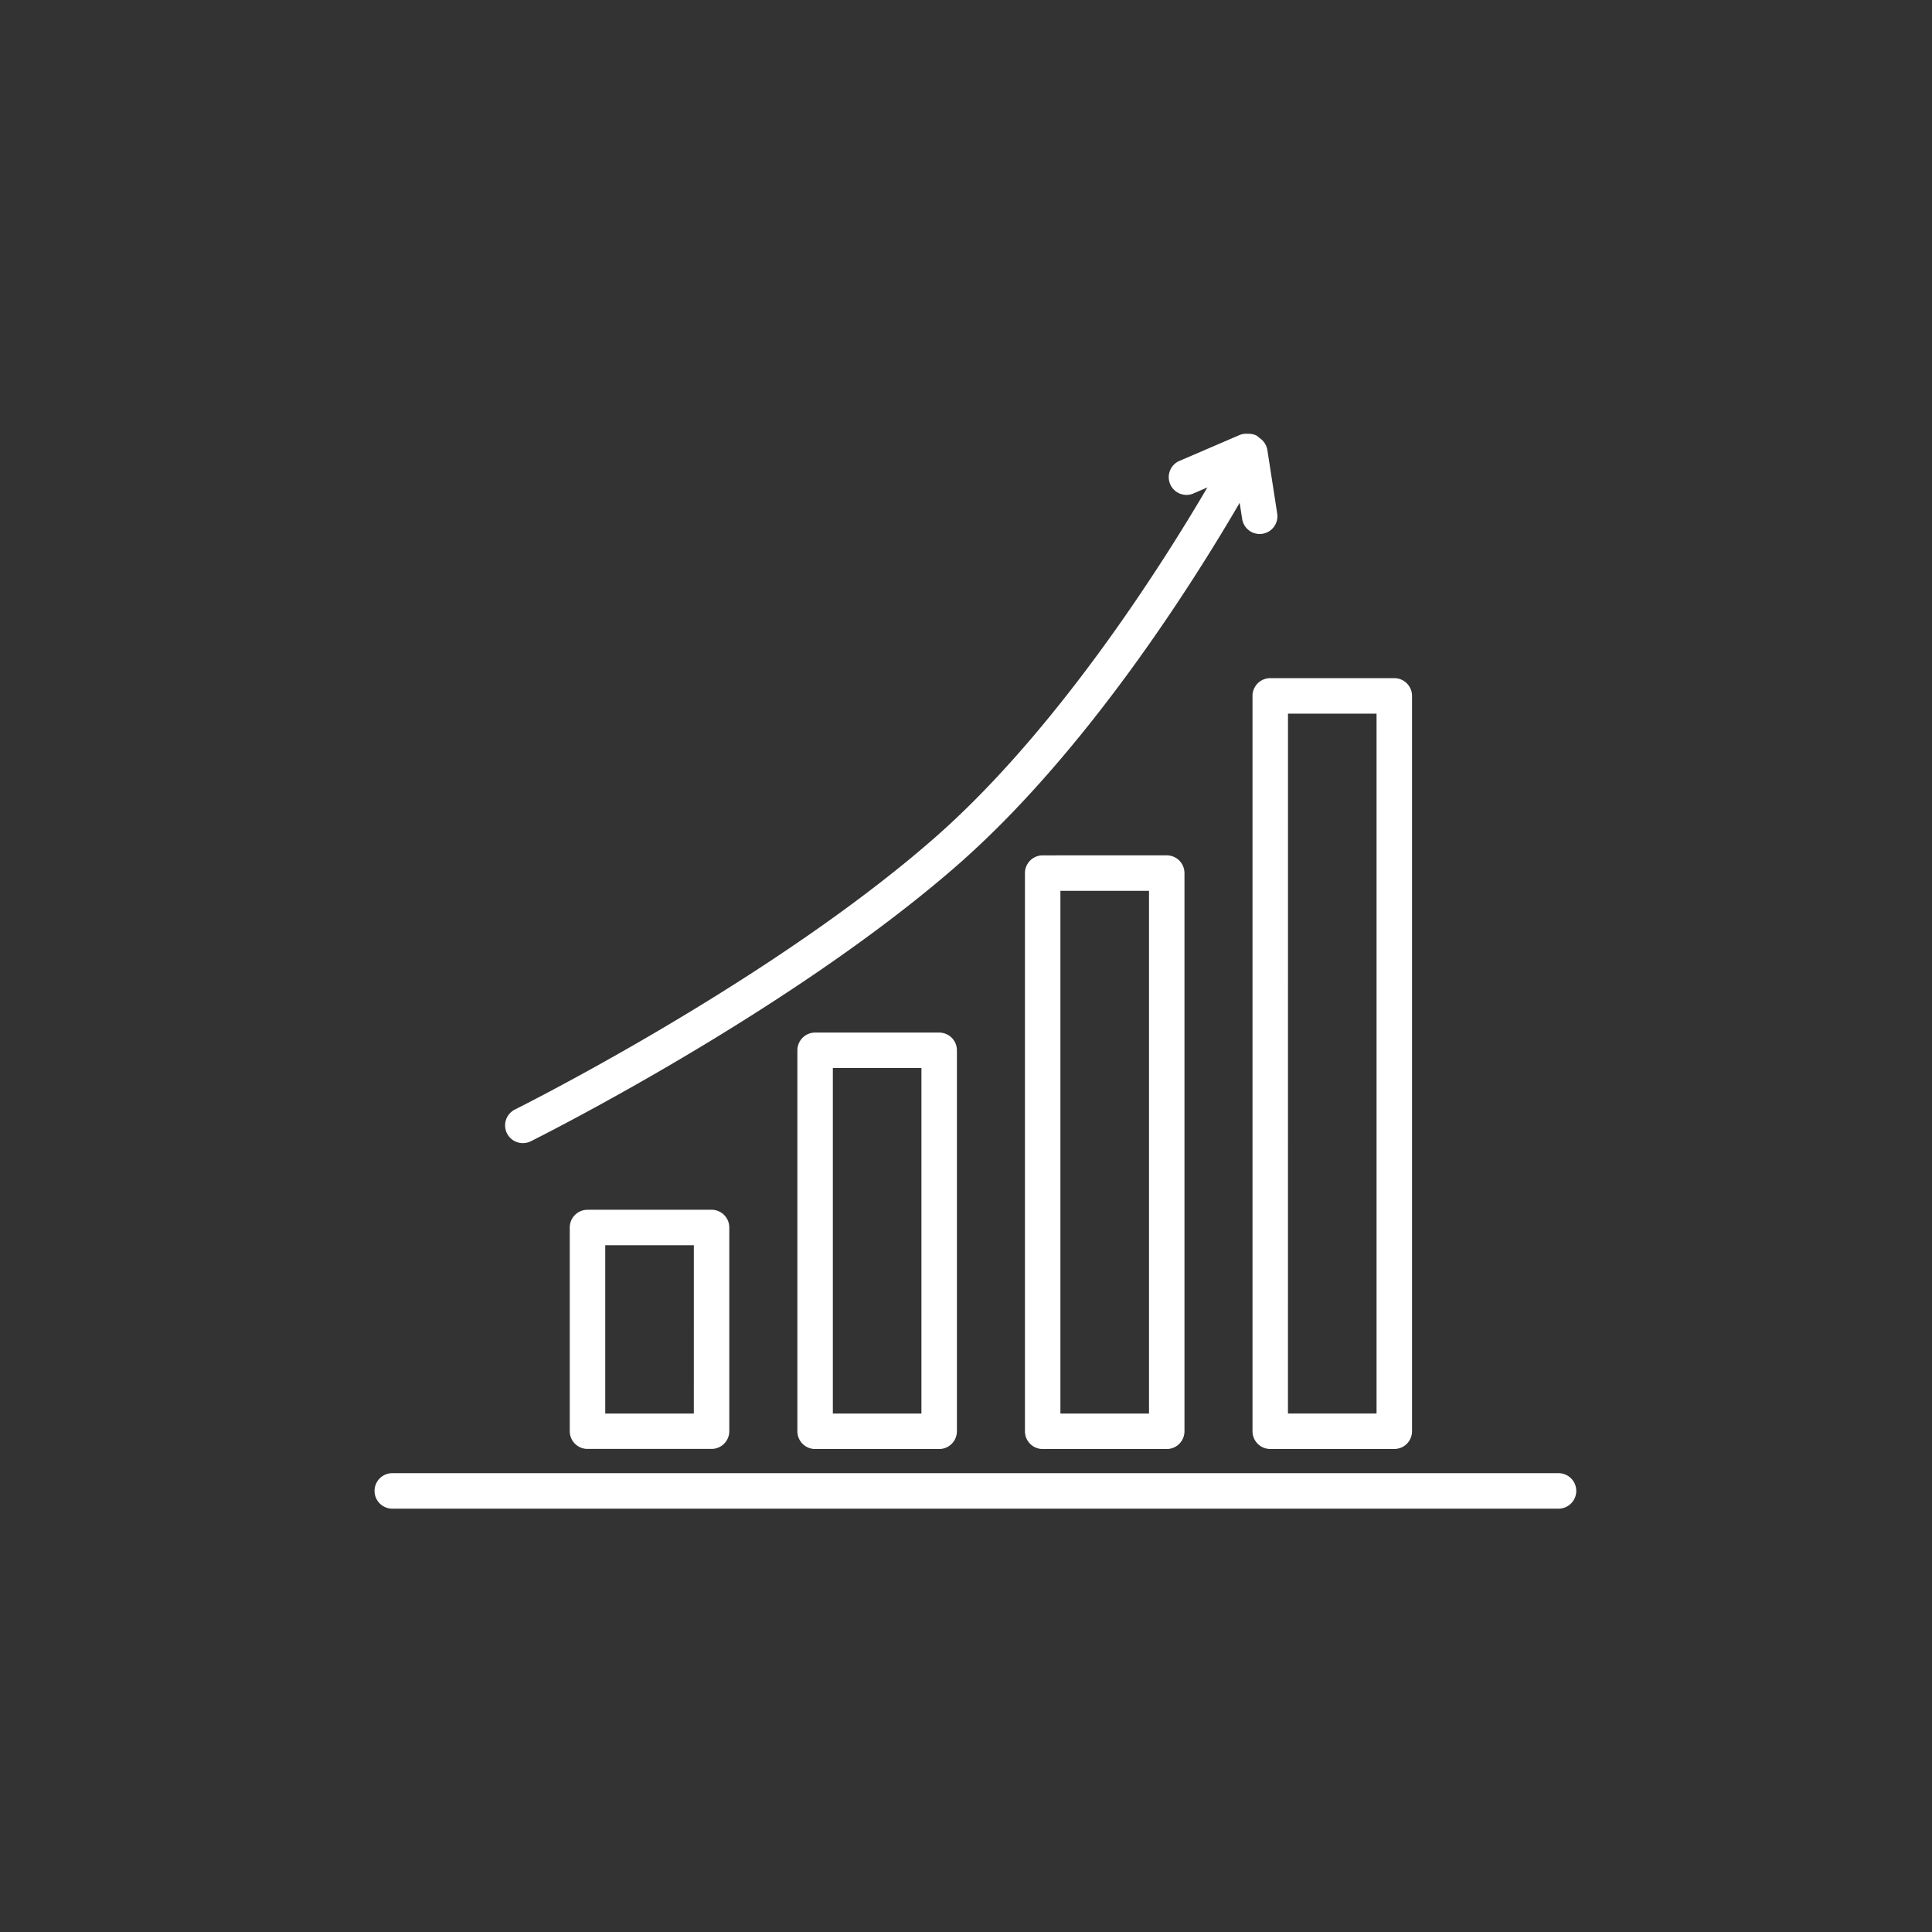
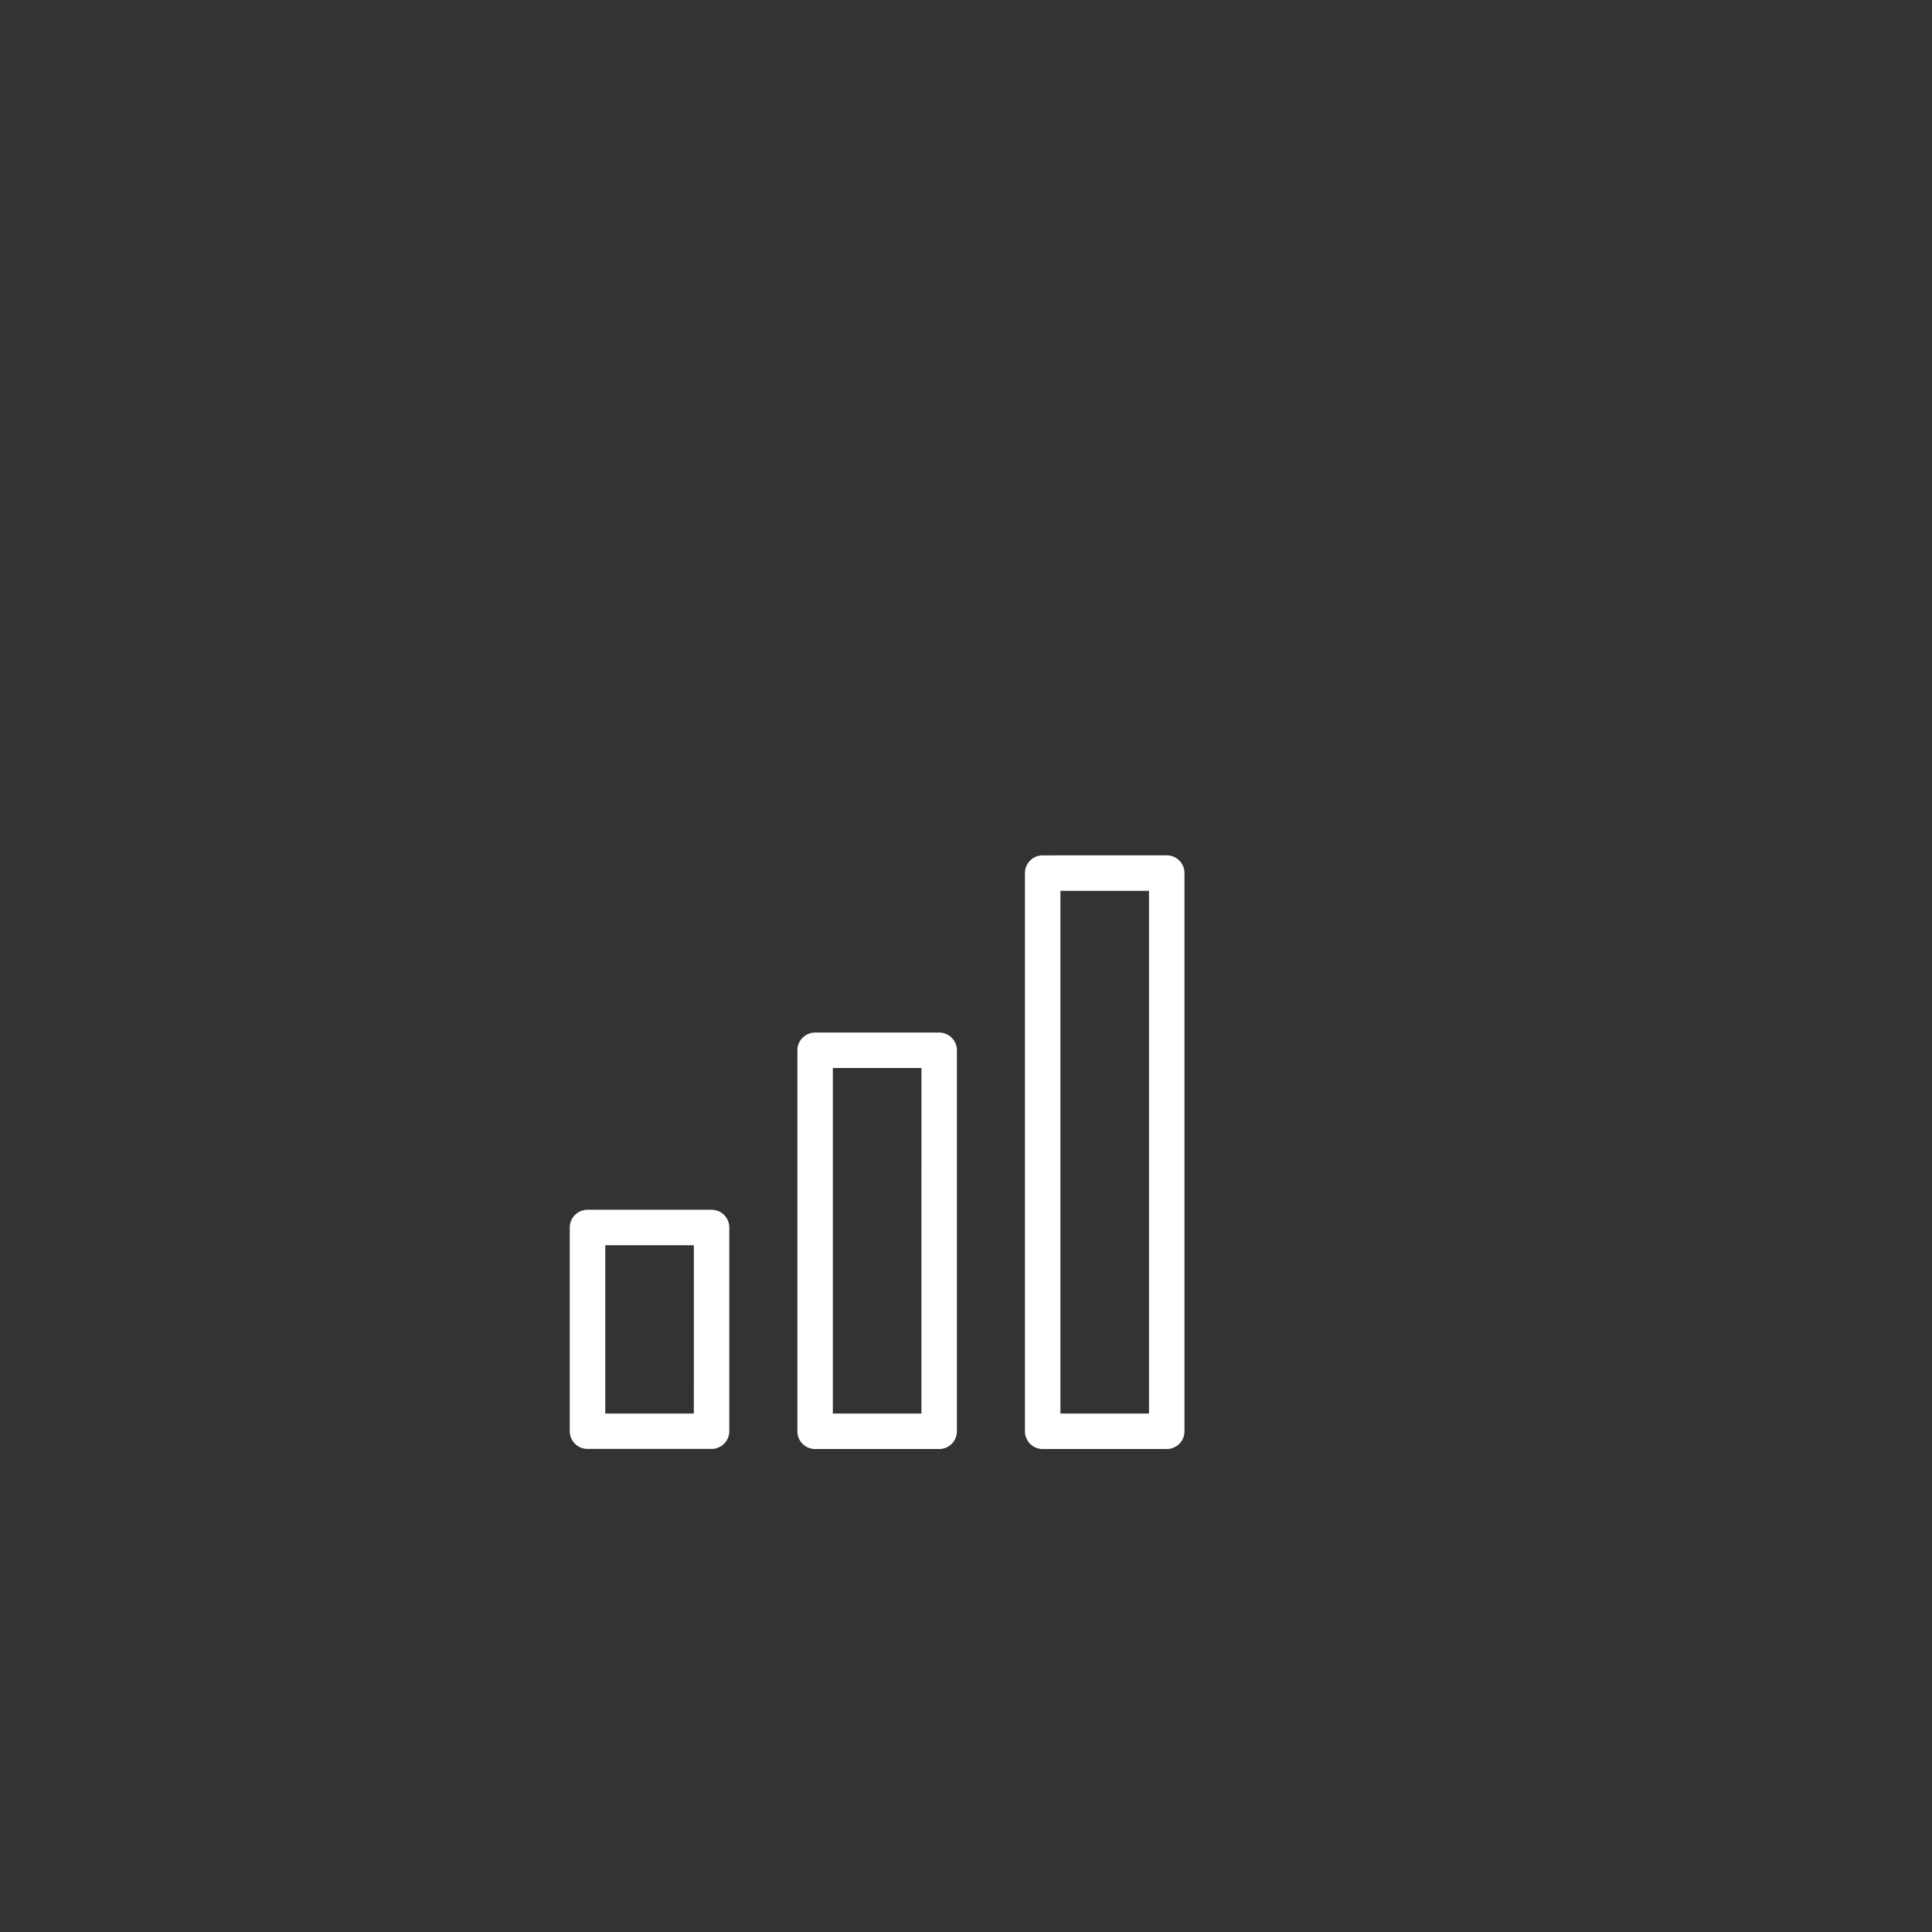
<svg xmlns="http://www.w3.org/2000/svg" width="98" height="98" viewBox="0 0 98 98">
  <rect x="0" y="0" width="98" height="98" fill="#333333" stroke="none" />
  <g id="spike-testing" transform="translate(-998 -92)">
    <circle id="Ellipse_59" data-name="Ellipse 59" cx="49" cy="49" r="49" transform="translate(998 92)" fill="none" />
    <g id="Group_382" data-name="Group 382" transform="translate(-4.084 -1352)">
      <g id="Group_369" data-name="Group 369" transform="translate(1021.084 1466)">
        <path id="Path_402" data-name="Path 402" d="M28,63.469a.9.9,0,0,0-.9.9V74.7a.9.9,0,0,0,.9.9h6.292a.9.9,0,0,0,.9-.9V64.368a.9.9,0,0,0-.9-.9Zm5.393,10.337H28.9V65.267h4.494Z" transform="translate(-17.199 -24.104)" fill="#fff" />
        <path id="Path_403" data-name="Path 403" d="M47.136,53.469H40.844a.9.9,0,0,0-.9.9V73.693a.9.9,0,0,0,.9.9h6.292a.9.9,0,0,0,.9-.9V54.368A.9.9,0,0,0,47.136,53.469Zm-.9,19.325H41.743V55.267h4.494Z" transform="translate(-18.497 -23.092)" fill="#fff" />
        <path id="Path_404" data-name="Path 404" d="M53.686,43.469a.9.9,0,0,0-.9.9V72.682a.9.9,0,0,0,.9.9h6.292a.9.9,0,0,0,.9-.9V44.368a.9.9,0,0,0-.9-.9Zm5.393,28.314H54.585V45.267h4.494Z" transform="translate(-19.796 -22.081)" fill="#fff" />
-         <path id="Path_405" data-name="Path 405" d="M65.628,34.368v37.3a.9.9,0,0,0,.9.9h6.292a.9.9,0,0,0,.9-.9v-37.3a.9.9,0,0,0-.9-.9H66.527A.9.9,0,0,0,65.628,34.368Zm1.8.9H71.92v35.5H67.426Z" transform="translate(-21.095 -21.069)" fill="#fff" />
-         <path id="Path_406" data-name="Path 406" d="M16.983,80.134H76.139a.9.9,0,1,0,0-1.8H16.983a.9.9,0,1,0,0,1.8Z" transform="translate(-16.084 -25.608)" fill="#fff" />
-         <path id="Path_407" data-name="Path 407" d="M24.353,55.658a.892.892,0,0,0,.4-.093c.129-.064,13.026-6.487,21.609-13.98C52.93,35.849,58.368,27.2,60.71,23.178l.128.822a.9.9,0,0,0,.887.761.918.918,0,0,0,.139-.011.9.9,0,0,0,.751-1.026l-.5-3.225a.9.9,0,0,0-.4-.609.83.83,0,0,0-.147-.12.881.881,0,0,0-.436-.091.9.9,0,0,0-.422.06l-3.1,1.334a.9.9,0,0,0,.712,1.65l.751-.324c-2.343,3.992-7.667,12.393-13.9,17.831-8.405,7.337-21.1,13.66-21.225,13.724a.9.9,0,0,0,.4,1.705Z" transform="translate(-16.829 -19.674)" fill="#fff" />
      </g>
    </g>
  </g>
</svg>